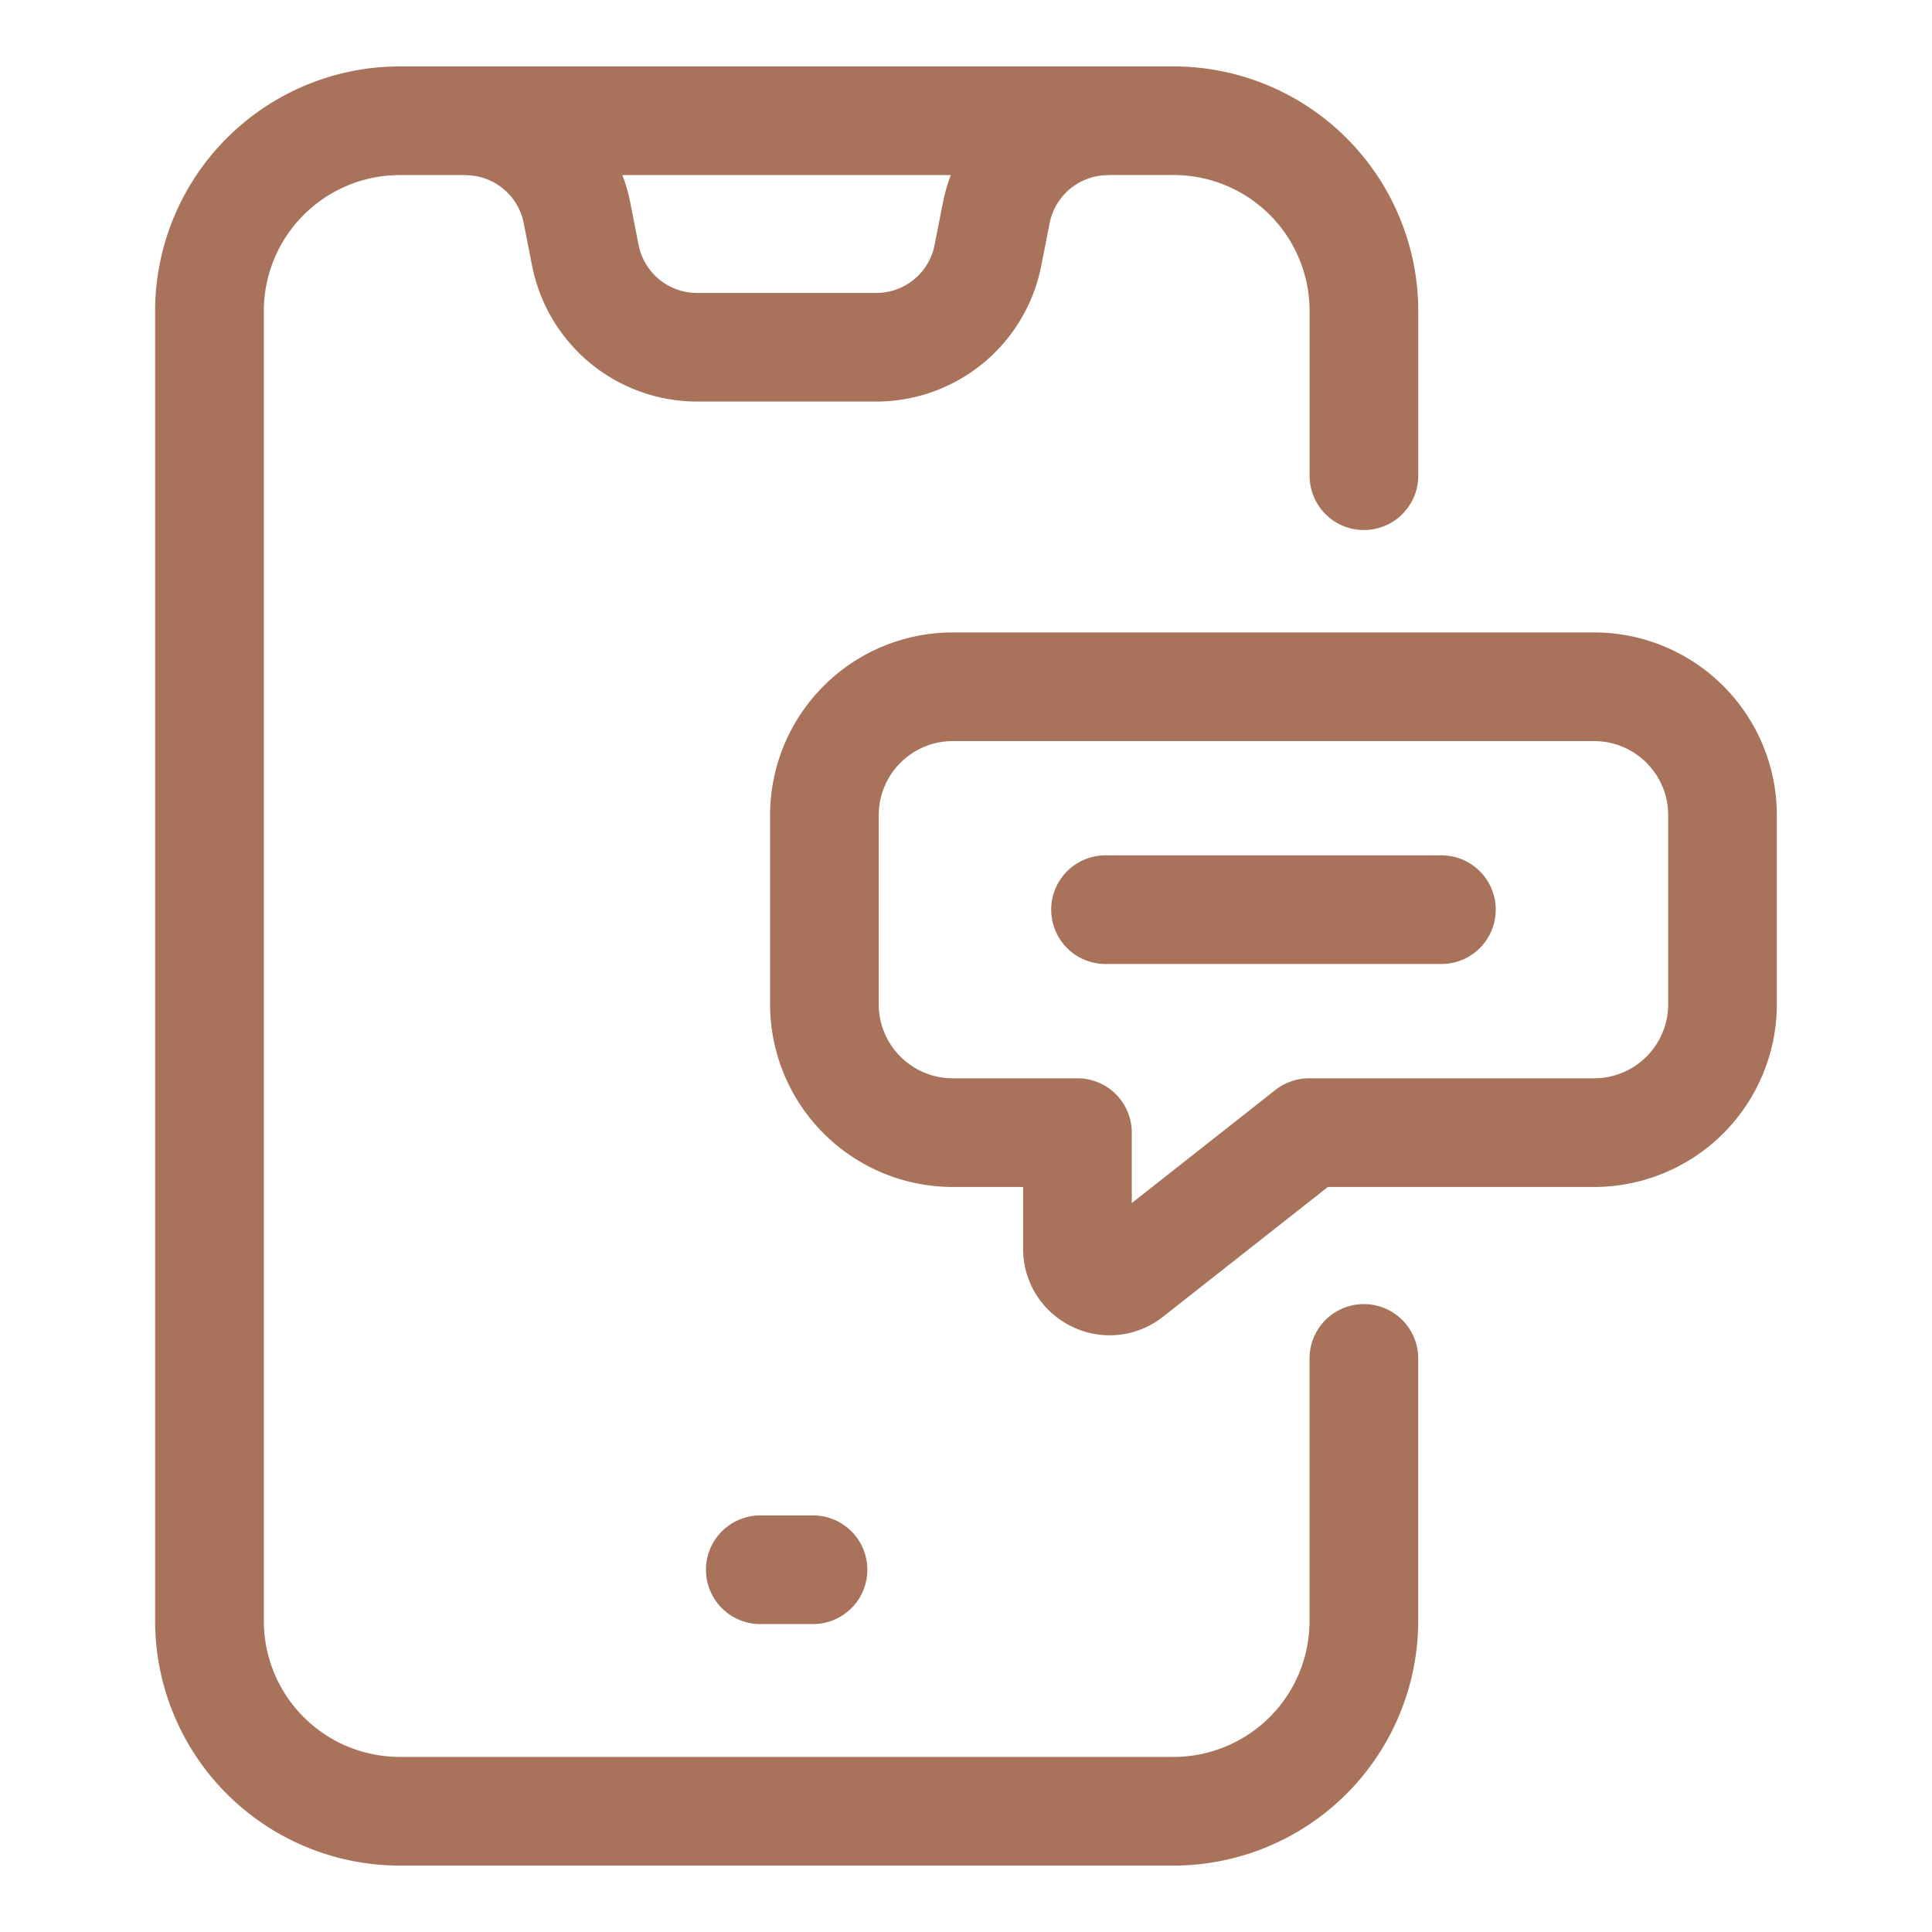
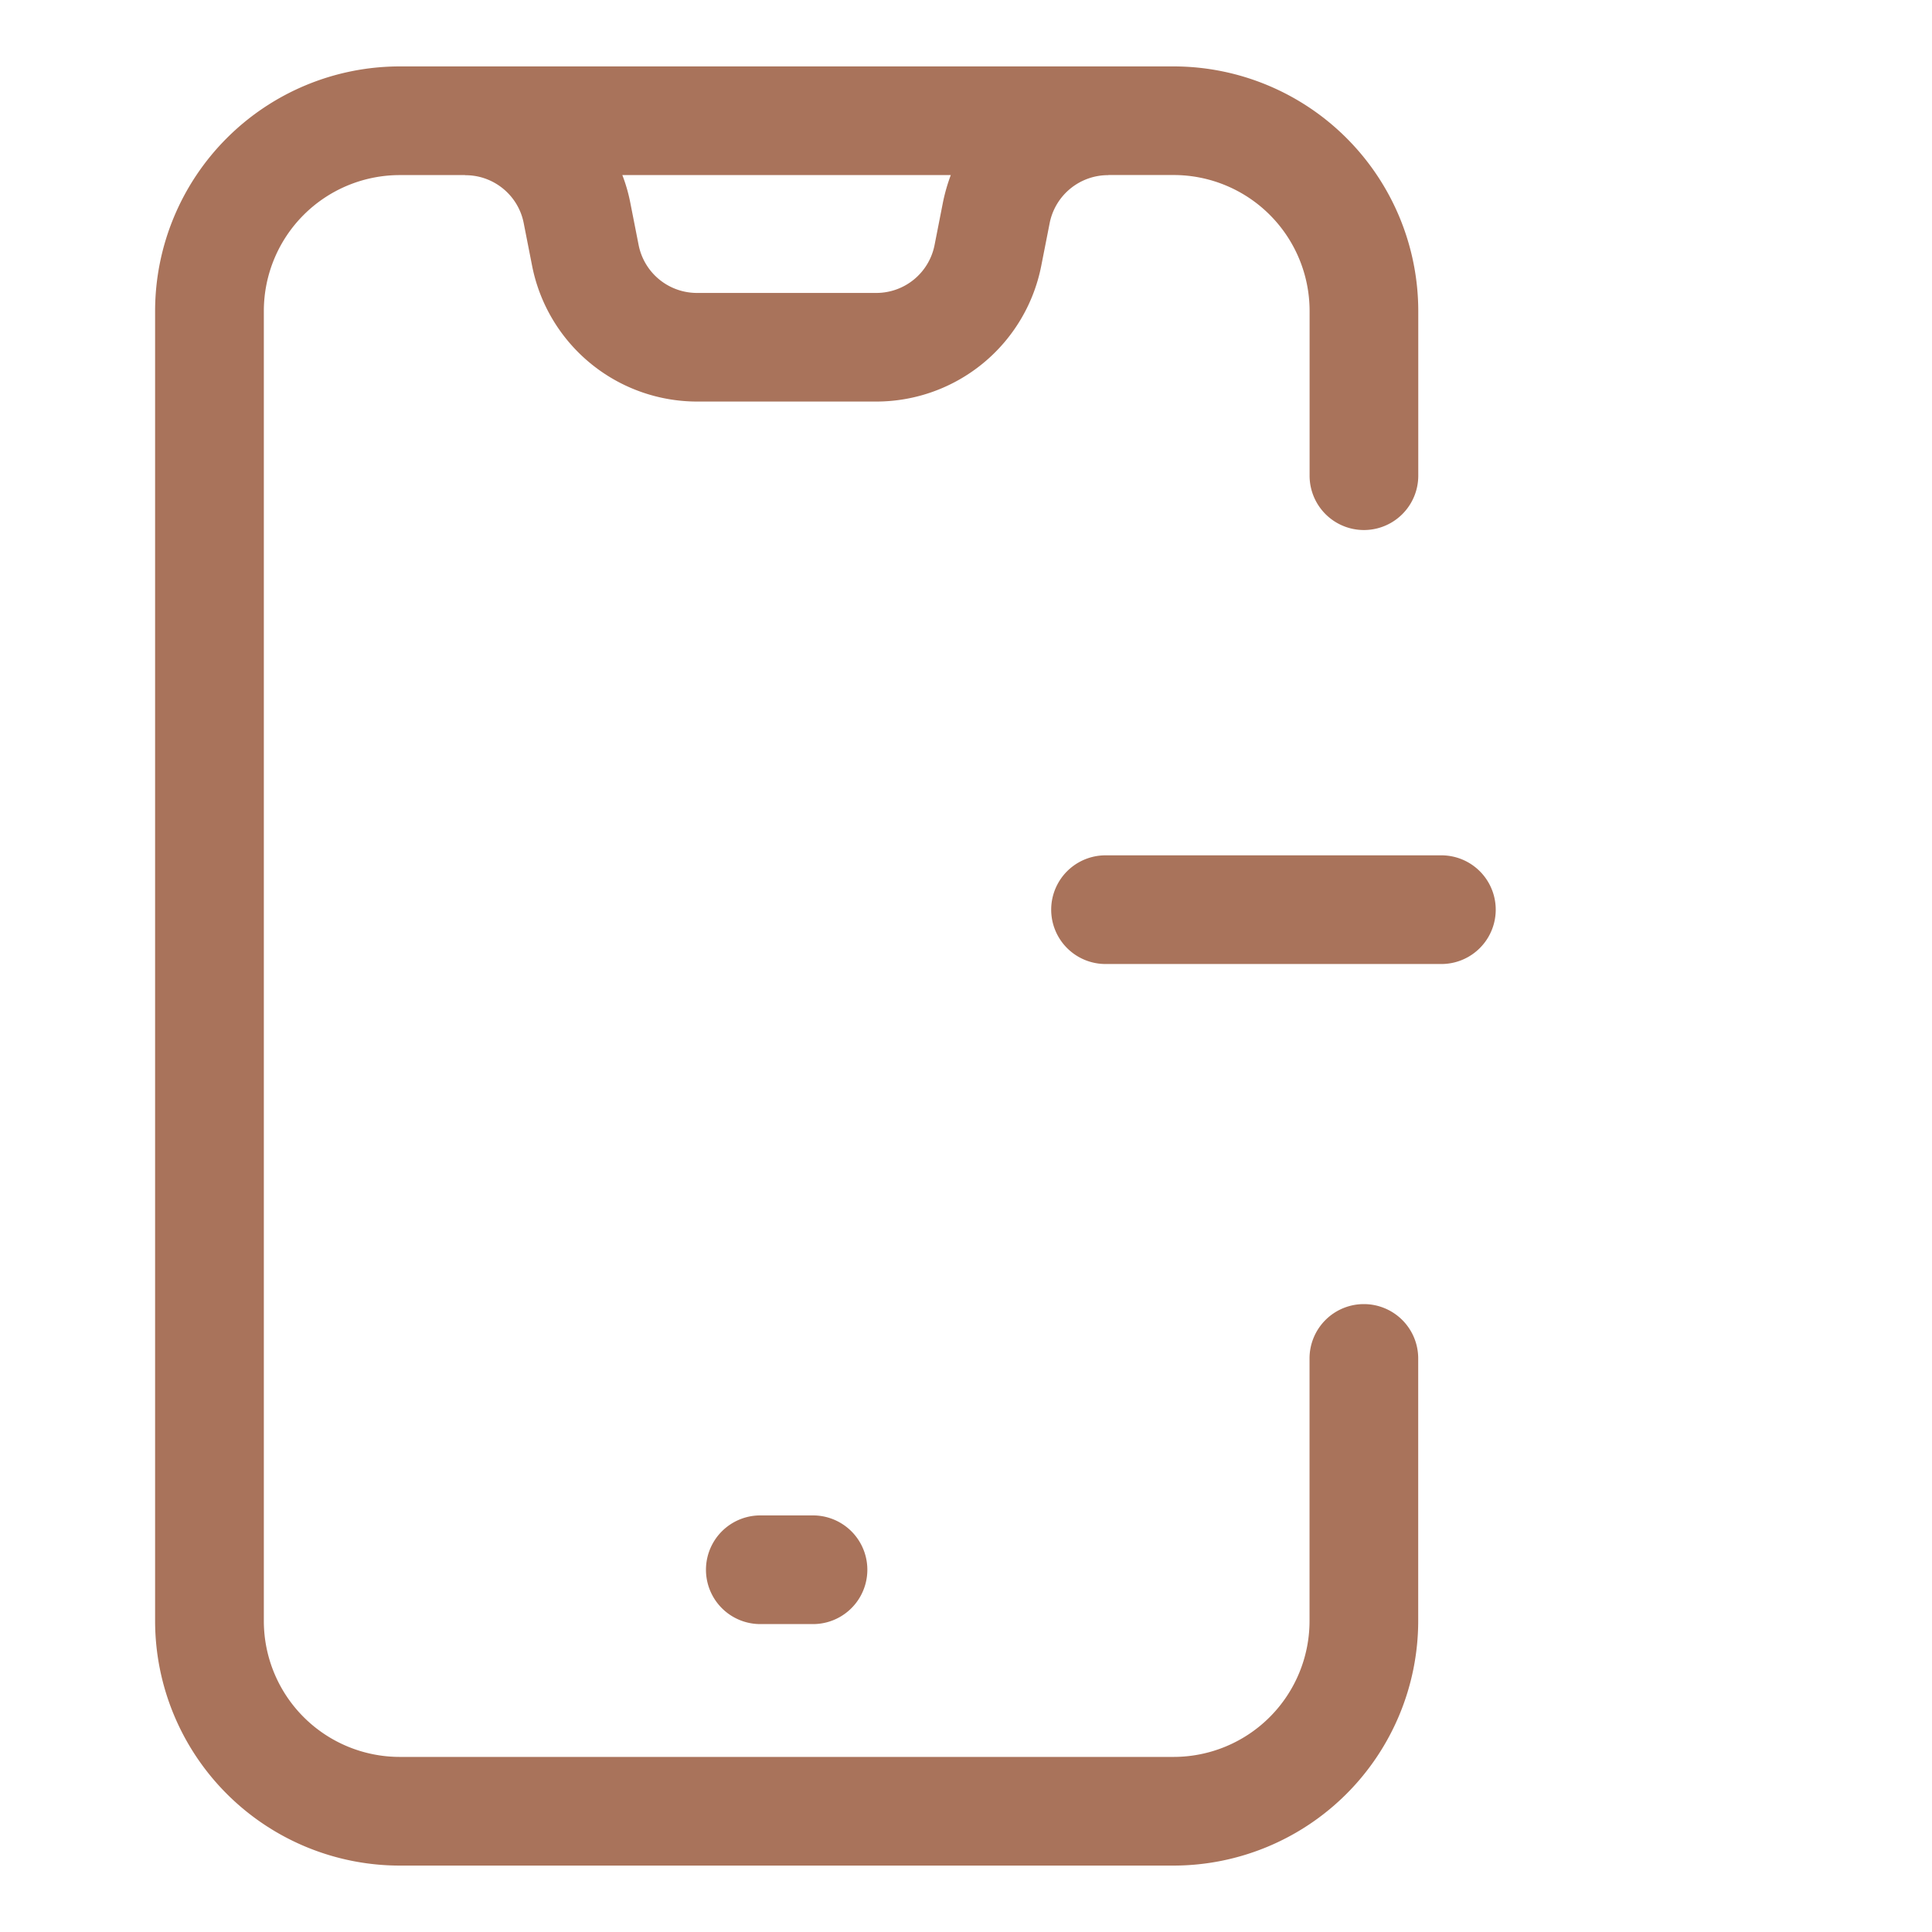
<svg xmlns="http://www.w3.org/2000/svg" version="1.1" width="512" height="512" x="0" y="0" viewBox="0 0 32 32" style="enable-background:new 0 0 512 512" xml:space="preserve" class="">
  <g>
-     <path d="M12.593 26.9h.873a.9.9 0 0 0 0-1.8h-.873a.9.9 0 0 0 0 1.8z" fill="#a9735b" opacity="1" data-original="#000000" class="" />
+     <path d="M12.593 26.9h.873a.9.9 0 0 0 0-1.8h-.873a.9.9 0 0 0 0 1.8" fill="#a9735b" opacity="1" data-original="#000000" class="" />
    <path d="M22.59 21.6a.9.9 0 0 0-.9.9v4.35a2.252 2.252 0 0 1-2.25 2.25H6.619a2.252 2.252 0 0 1-2.249-2.25V5.15A2.252 2.252 0 0 1 6.619 2.9h1.08l.012.002c.468 0 .873.333.963.792l.14.712a2.788 2.788 0 0 0 2.729 2.245h2.974a2.786 2.786 0 0 0 2.729-2.246l.14-.711a.986.986 0 0 1 .964-.793l.012-.002h1.079a2.252 2.252 0 0 1 2.25 2.25v2.73a.9.9 0 0 0 1.8 0V5.15A4.055 4.055 0 0 0 19.44 1.1H6.619a4.055 4.055 0 0 0-4.05 4.05v21.7a4.055 4.055 0 0 0 4.05 4.05h12.82a4.056 4.056 0 0 0 4.051-4.05V22.5a.9.9 0 0 0-.9-.9zM15.619 3.348l-.14.712a.983.983 0 0 1-.963.792h-2.974a.985.985 0 0 1-.964-.792l-.14-.711a2.695 2.695 0 0 0-.13-.449h5.44a3 3 0 0 0-.129.448z" fill="#a9735b" opacity="1" data-original="#000000" class="" />
-     <path d="M26.405 10.475H15.78a3.028 3.028 0 0 0-3.025 3.025v3.135a3.028 3.028 0 0 0 3.025 3.025h1.166v1.024c0 .552.31 1.045.806 1.287a1.425 1.425 0 0 0 1.512-.162l2.73-2.149h4.411a3.028 3.028 0 0 0 3.025-3.025V13.5a3.028 3.028 0 0 0-3.025-3.025zm1.225 6.16c0 .675-.549 1.225-1.225 1.225h-4.723a.903.903 0 0 0-.557.193l-2.379 1.873V18.76a.9.9 0 0 0-.9-.9H15.78c-.676 0-1.225-.55-1.225-1.225V13.5c0-.675.549-1.225 1.225-1.225h10.625c.676 0 1.225.55 1.225 1.225z" fill="#a9735b" opacity="1" data-original="#000000" class="" />
    <path d="M23.874 14.167h-5.563a.9.9 0 0 0 0 1.8h5.563a.9.9 0 0 0 0-1.8z" fill="#a9735b" opacity="1" data-original="#000000" class="" />
  </g>
</svg>